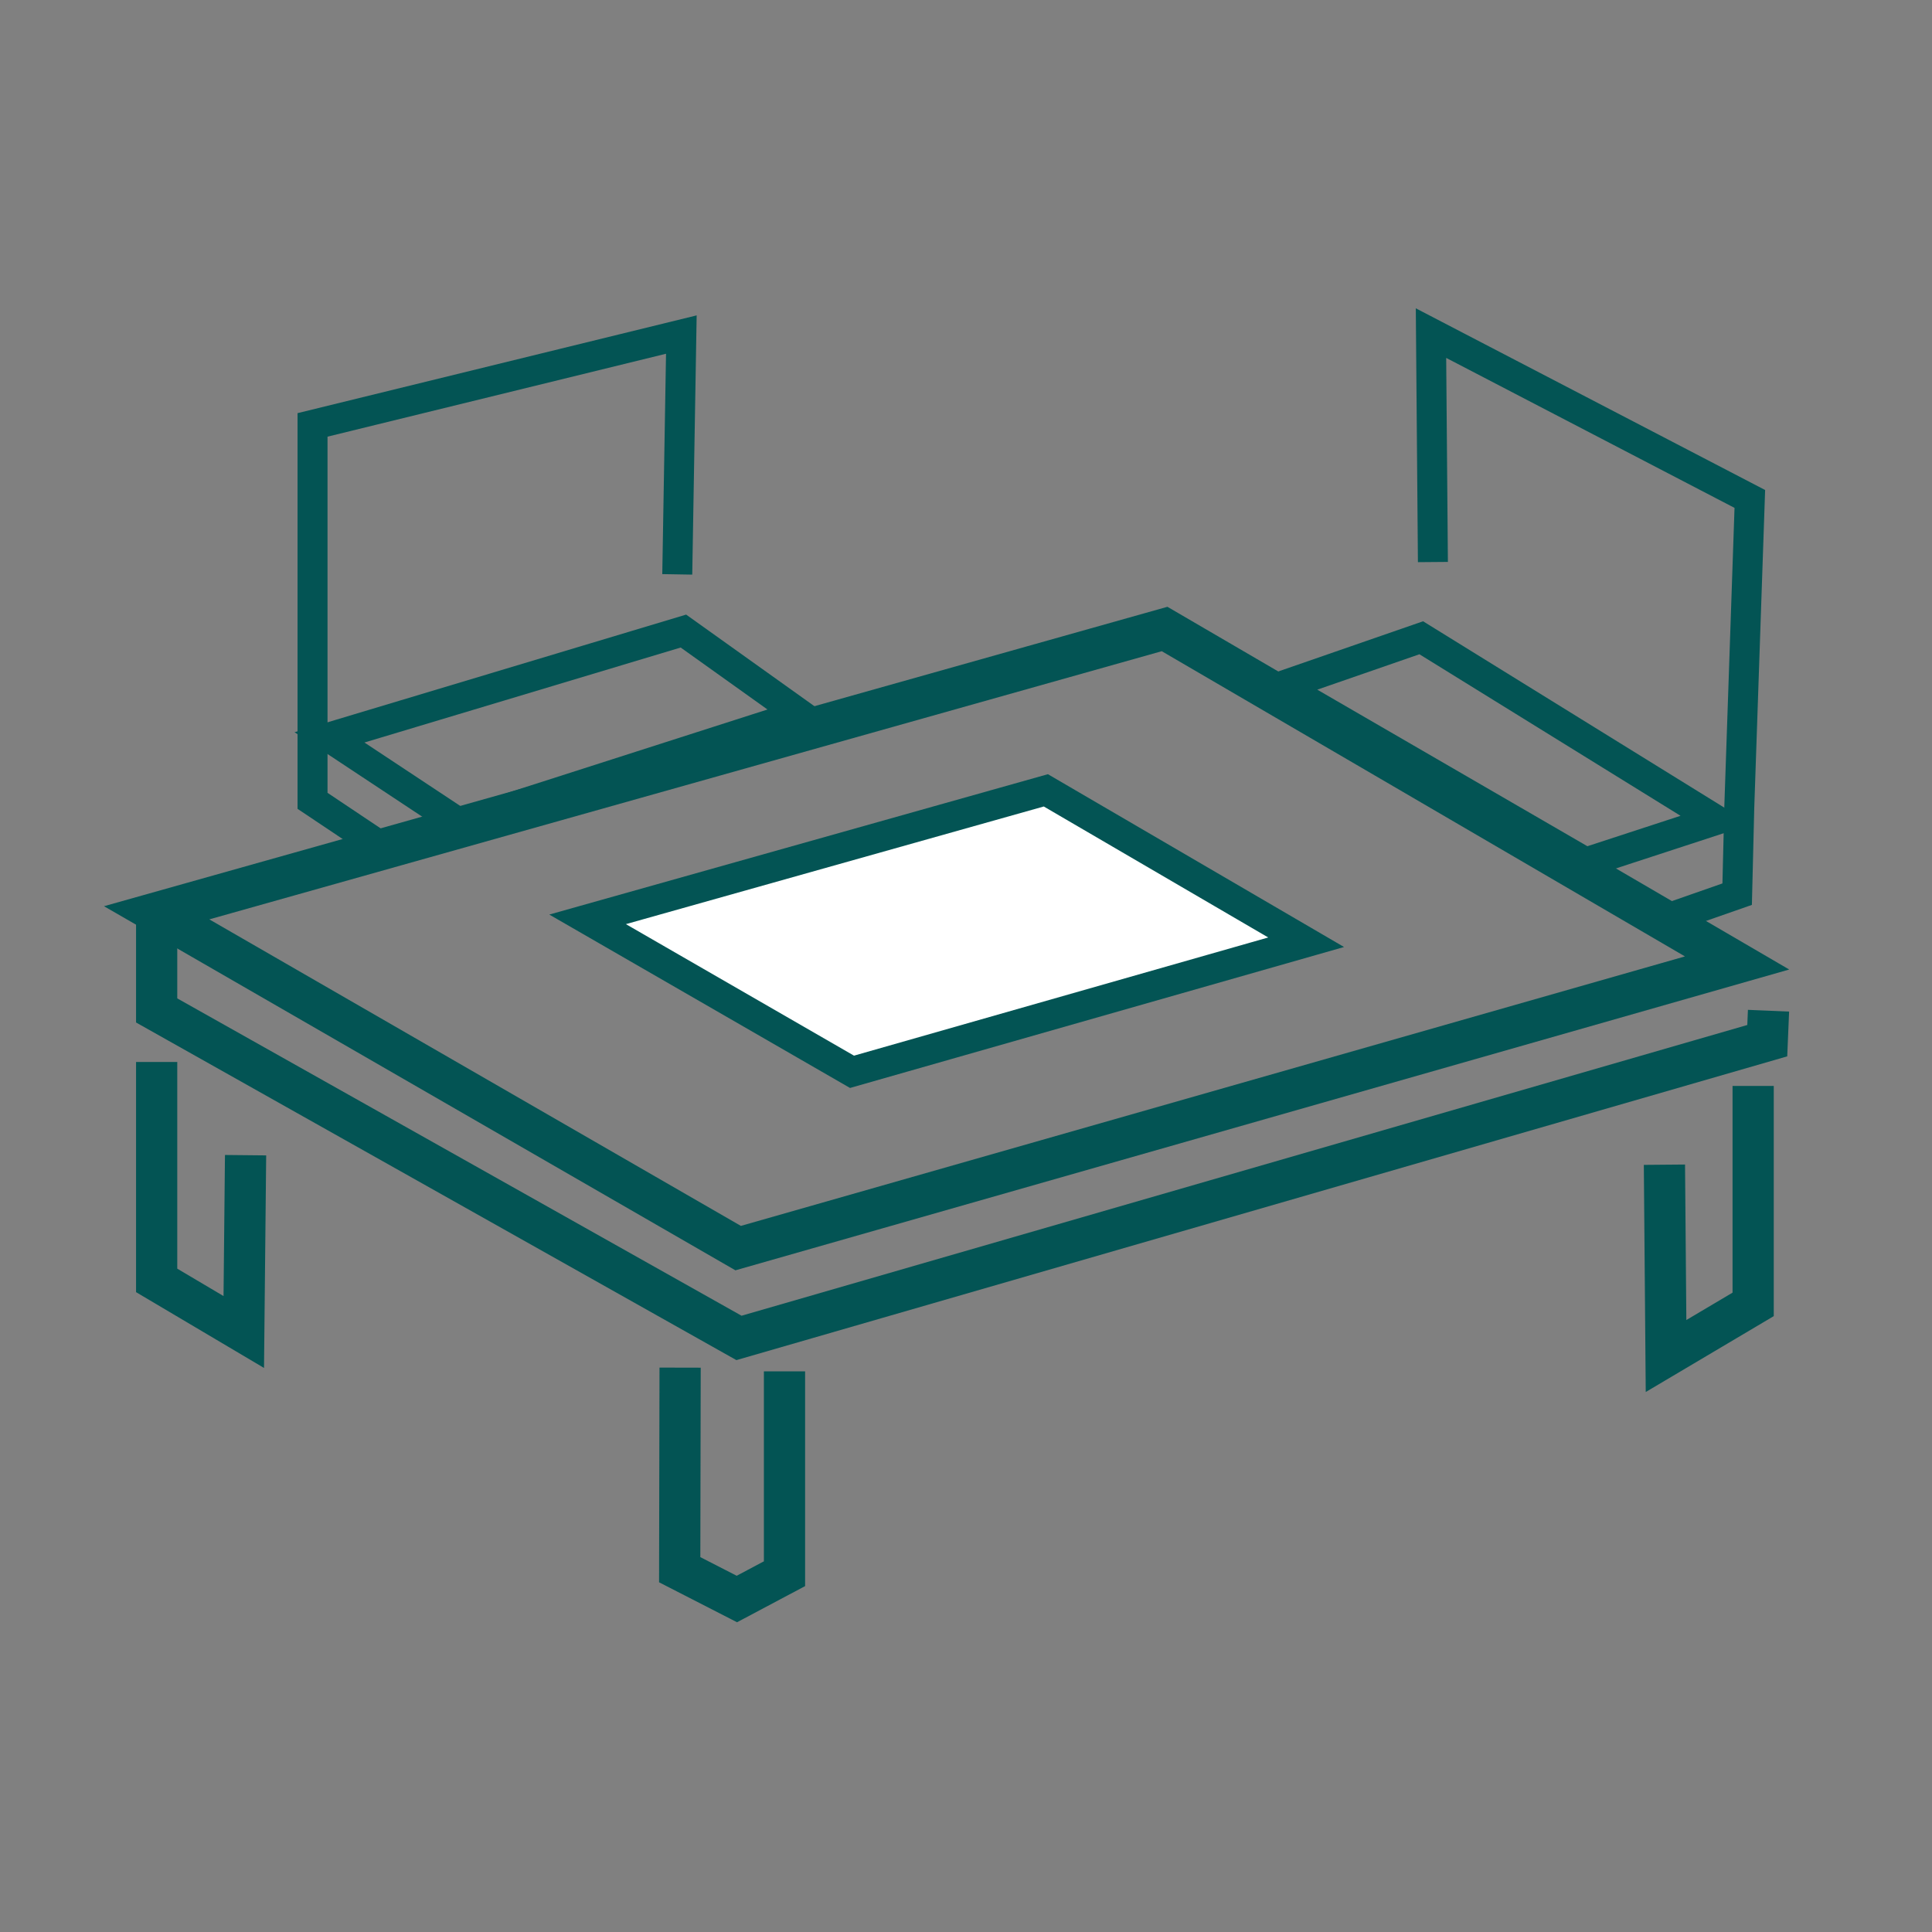
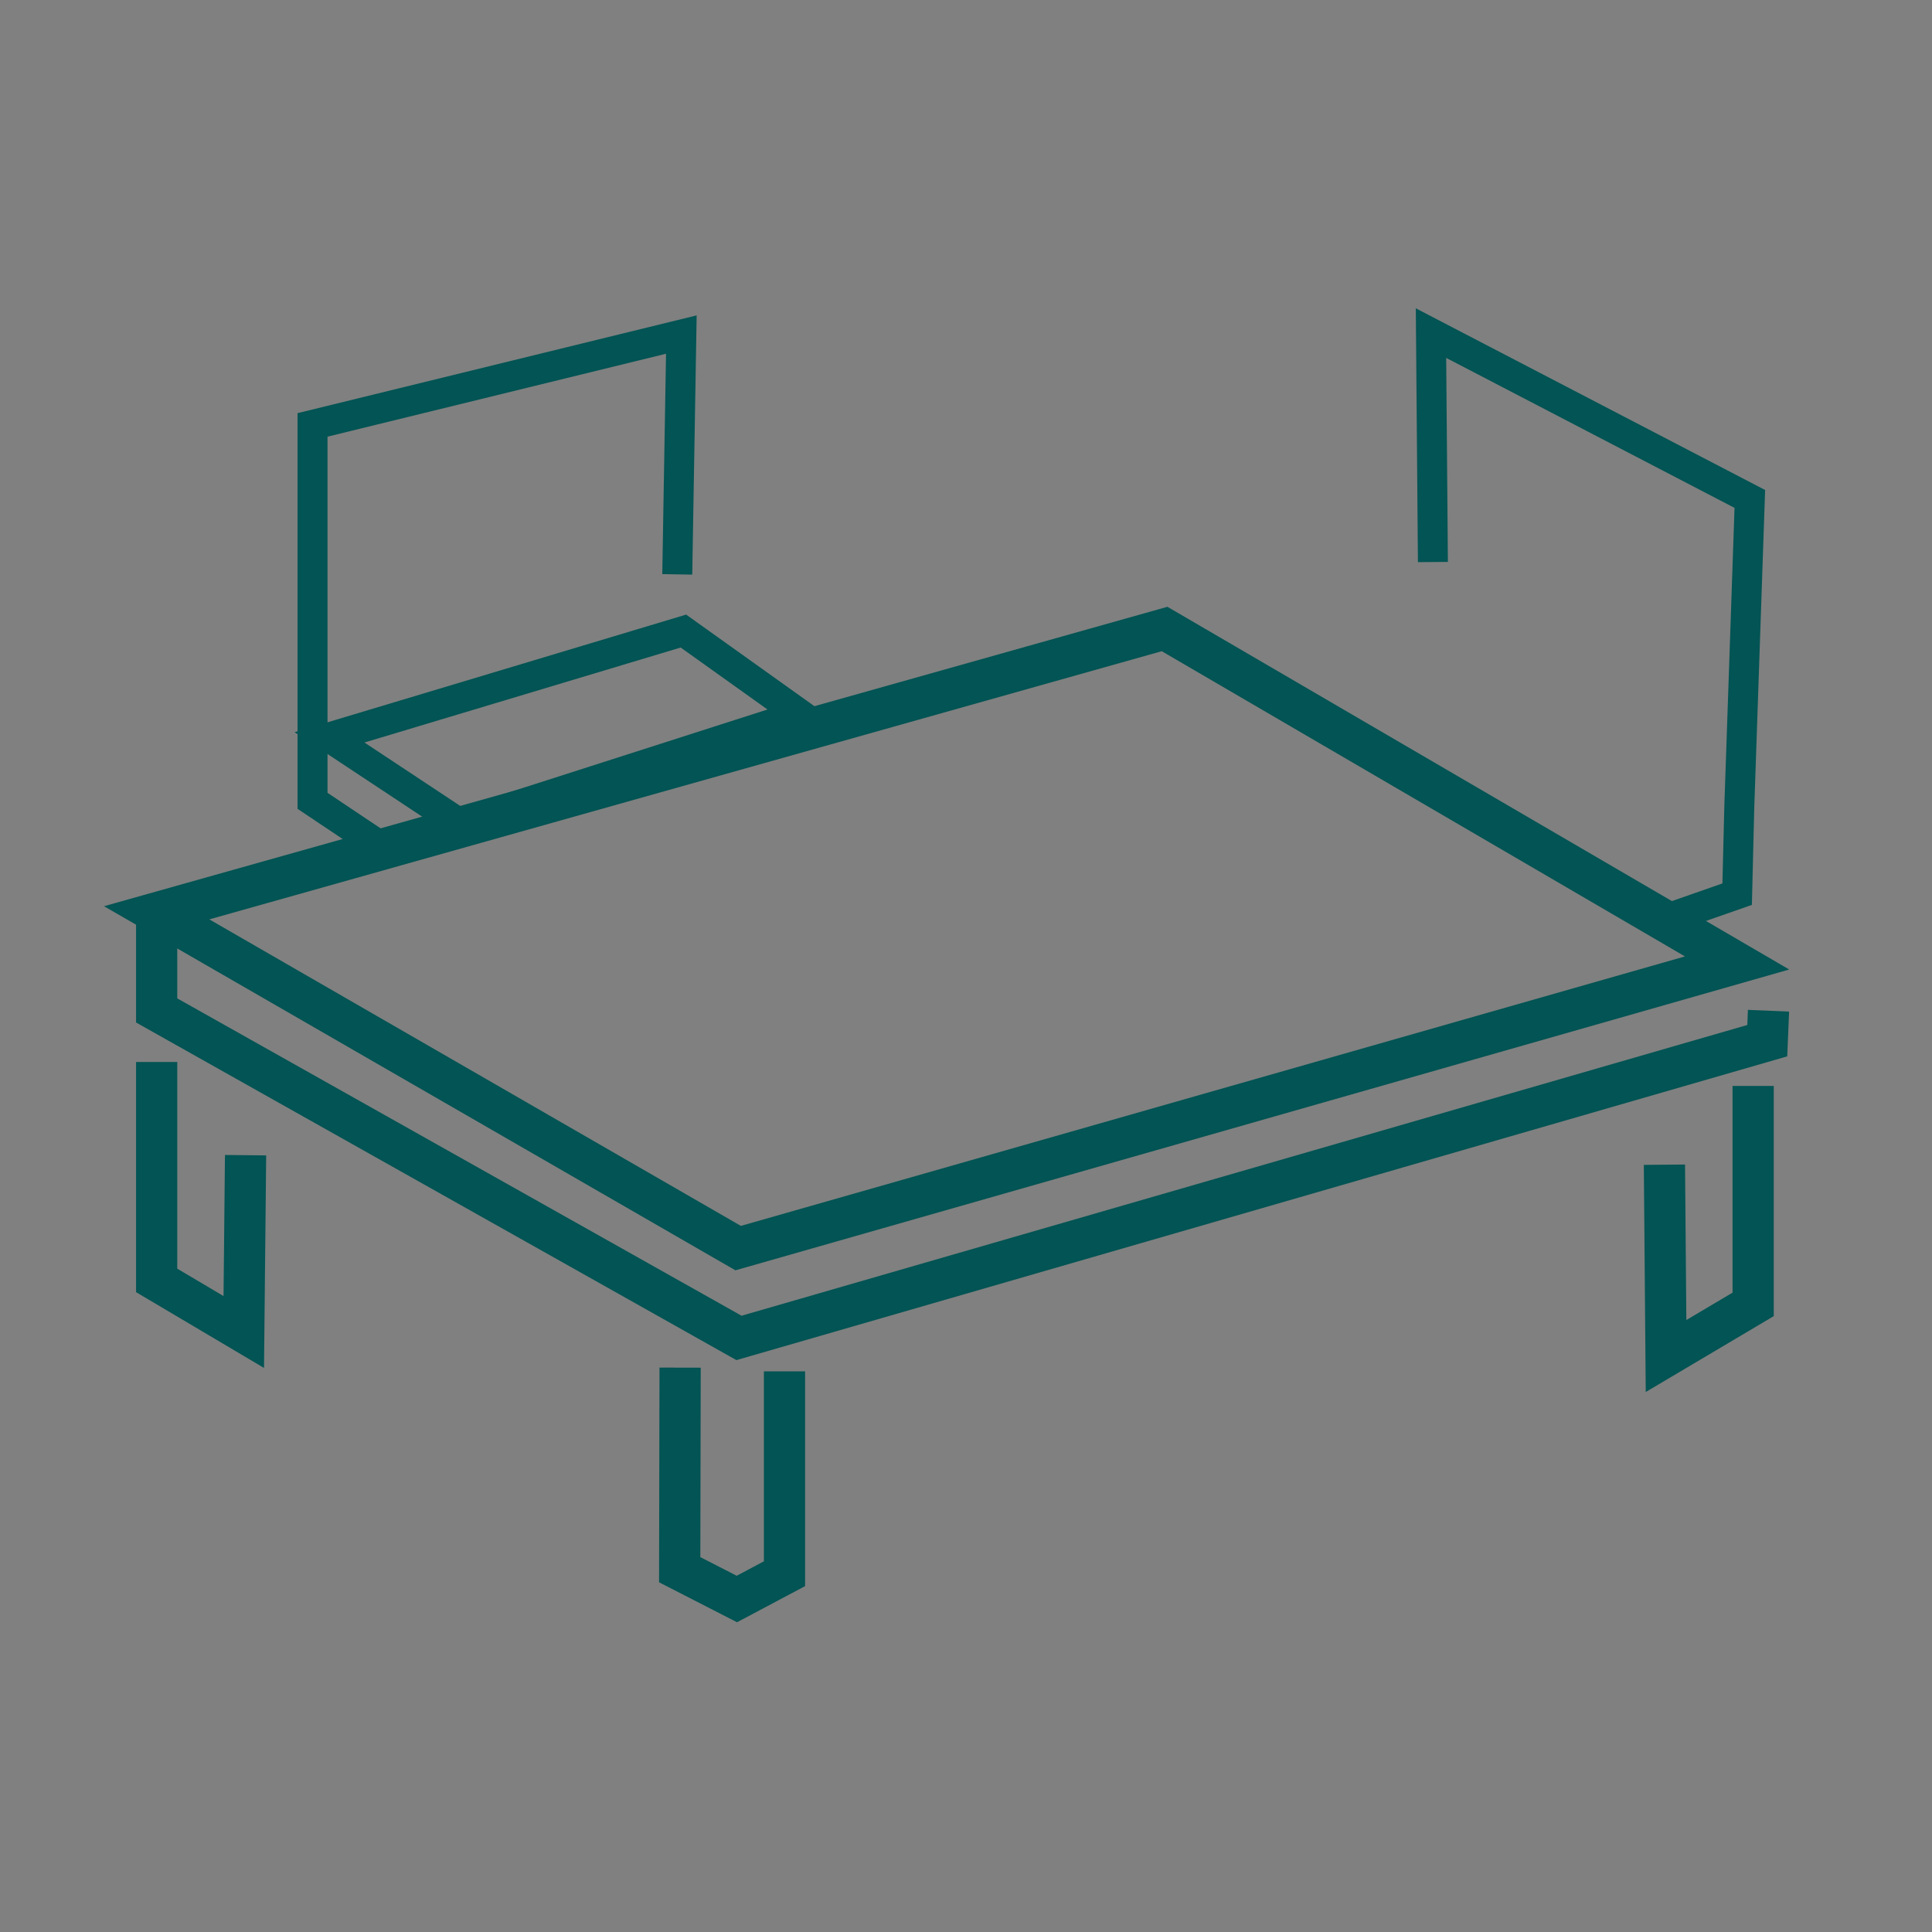
<svg xmlns="http://www.w3.org/2000/svg" id="圖層_1" data-name="圖層 1" viewBox="0 0 515.62 515.62">
  <rect x="0" y="0" width="515.62" height="515.62" fill="#808080" stroke="none" />
  <title>商品列表</title>
  <path d="M310.81,167.87l-269,75.74L197,333.1,463.6,257Z" style="fill:none;stroke:#035454;stroke-miterlimit:10;stroke-width:11px" />
  <path d="M41.81,283.42v58.3l23.25,13.77.48-47.19" style="fill:none;stroke:#035454;stroke-miterlimit:10;stroke-width:11px" />
  <path d="M467.89,289.82v58.3L444.64,361.9l-.43-51.06" style="fill:none;stroke:#035454;stroke-miterlimit:10;stroke-width:11px" />
  <path d="M181.51,365q-.06,27-.11,53.93l15.26,7.82L209.37,420v-54" style="fill:none;stroke:#035454;stroke-miterlimit:10;stroke-width:11px" />
  <path d="M41.81,246.61v23.06l155.41,87.4,274.43-79.33c.11-2.67.23-5.34.34-8" style="fill:none;stroke:#035454;stroke-miterlimit:10;stroke-width:11px" />
  <path d="M182.39,168.42,87.94,196.79l34.86,23.07,90.84-29.13Z" style="fill:none;stroke:#035454;stroke-miterlimit:10;stroke-width:8px" />
  <path d="M180.75,153.29q.54-32,1.09-64L83.41,113.4V213.73L103.25,227" style="fill:none;stroke:#035454;stroke-miterlimit:10;stroke-width:8px" />
-   <path d="M379.31,170.21l78.62,48.64L423.19,230.2,342,183.14Z" style="fill:none;stroke:#035454;stroke-miterlimit:10;stroke-width:8px" />
  <path d="M382.42,150l-.51-61.1L467,133.16q-1.41,41.1-2.81,82.21l-.57,23.27-19.75,6.9" style="fill:none;stroke:#035454;stroke-miterlimit:10;stroke-width:8px" />
-   <path d="M279.12,210.93l-122.3,34.43,70.57,40.69,121.2-34.58Z" style="fill:#fff;stroke:#035454;stroke-miterlimit:10;stroke-width:8px" />
</svg>